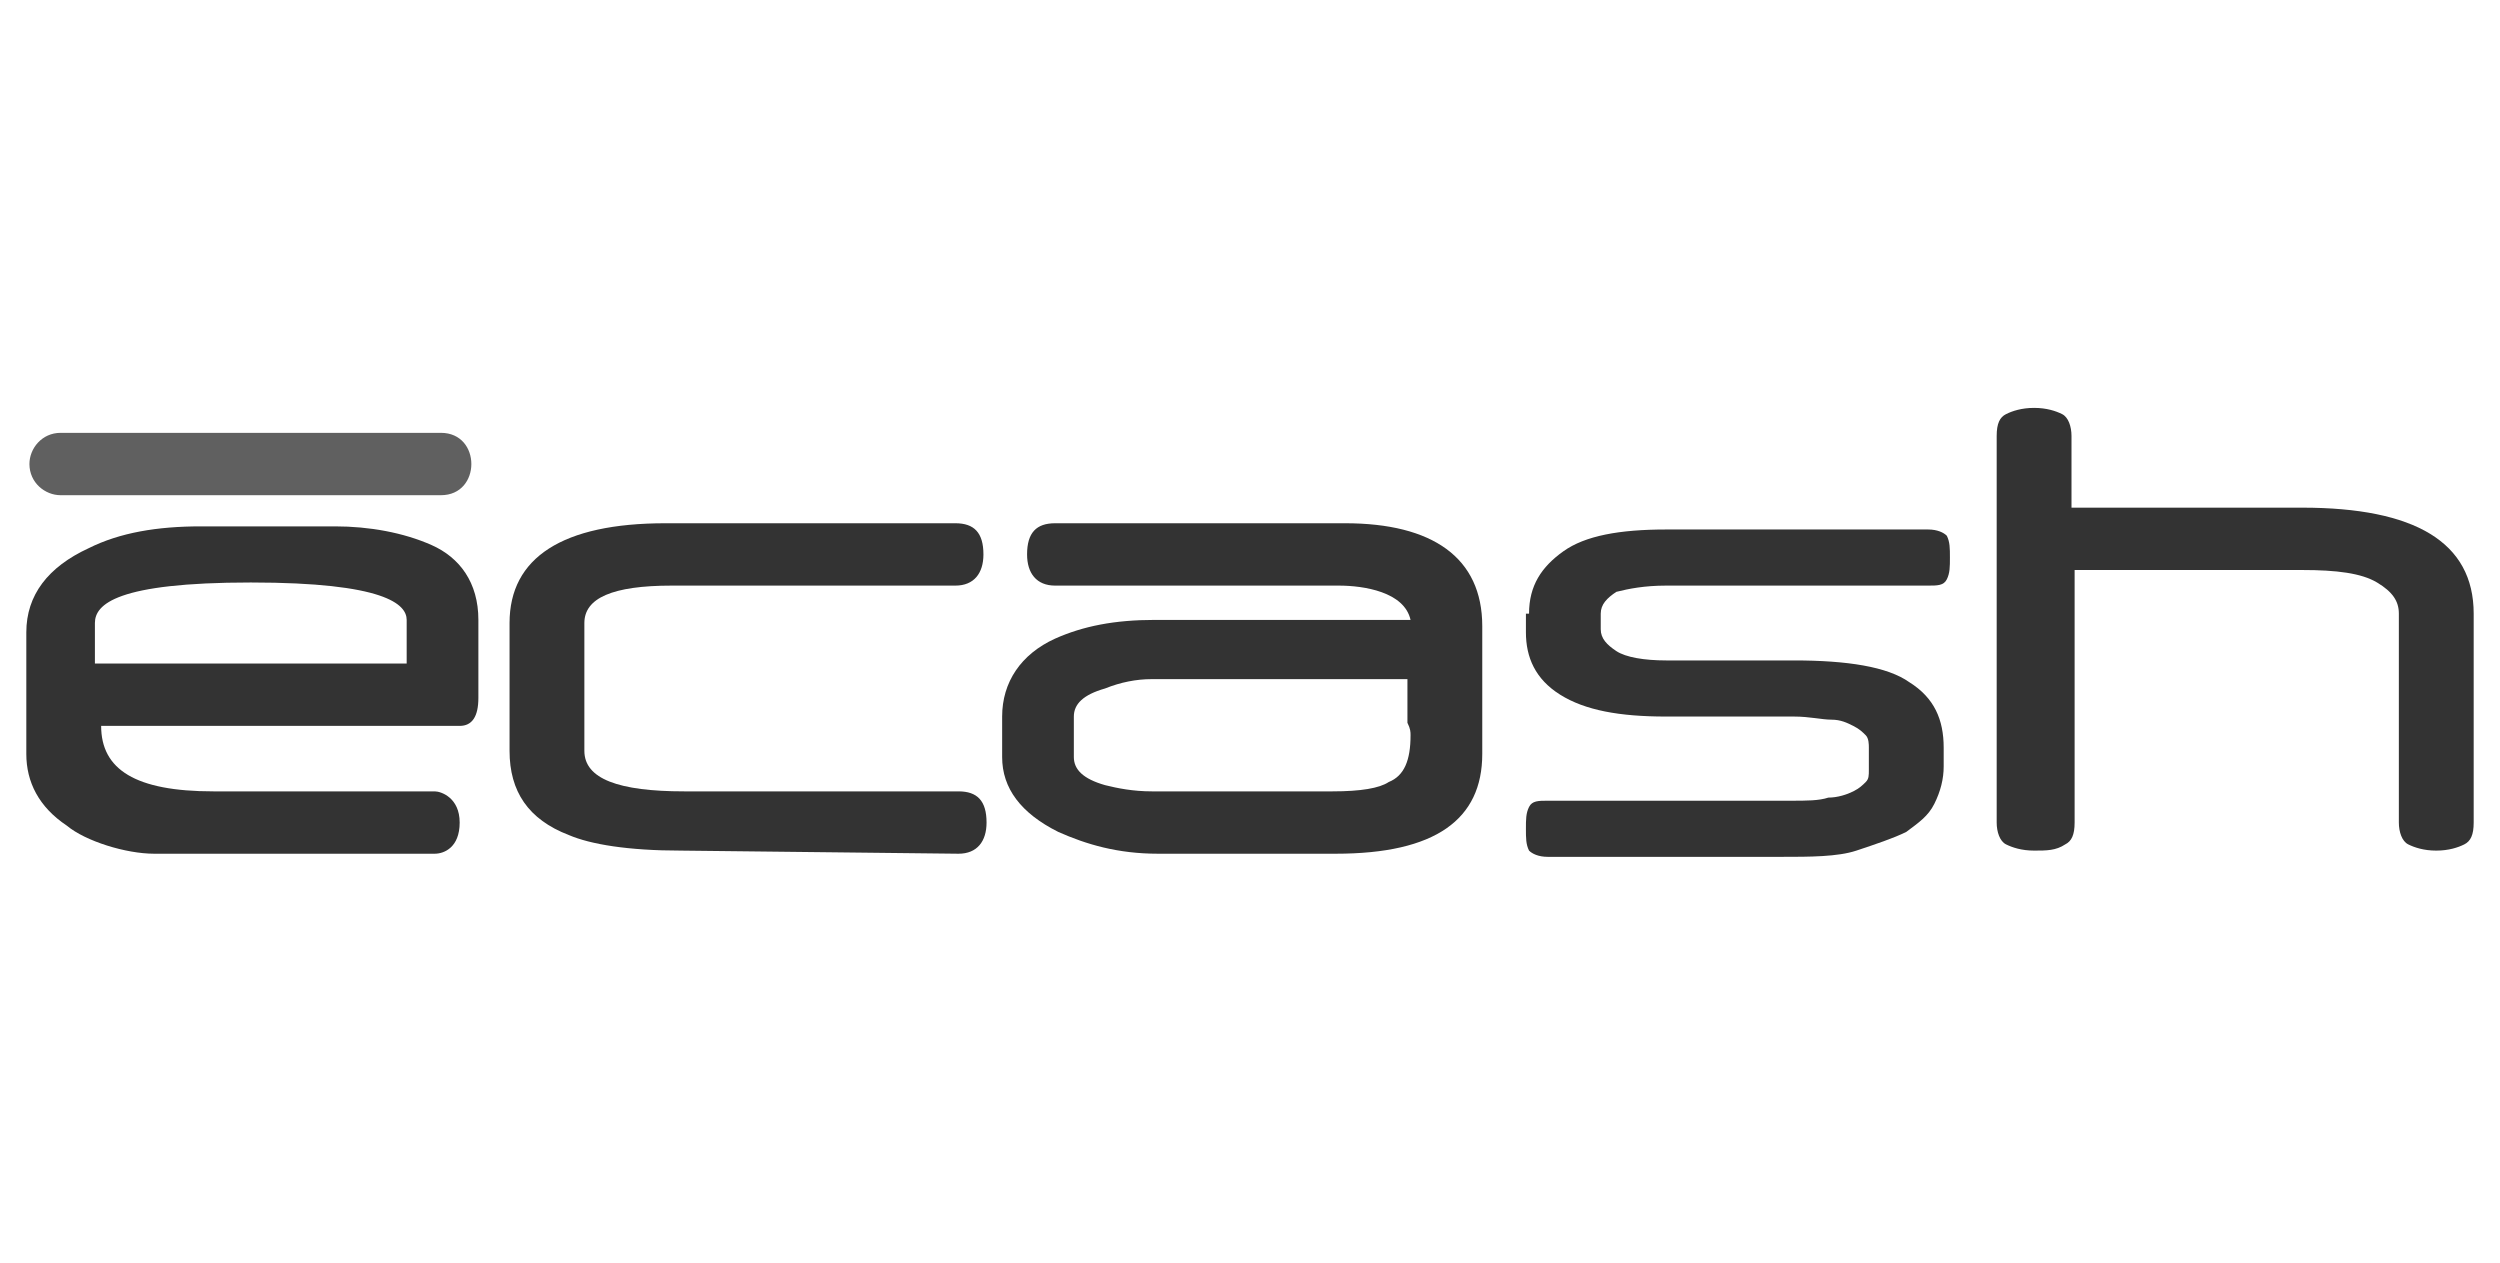
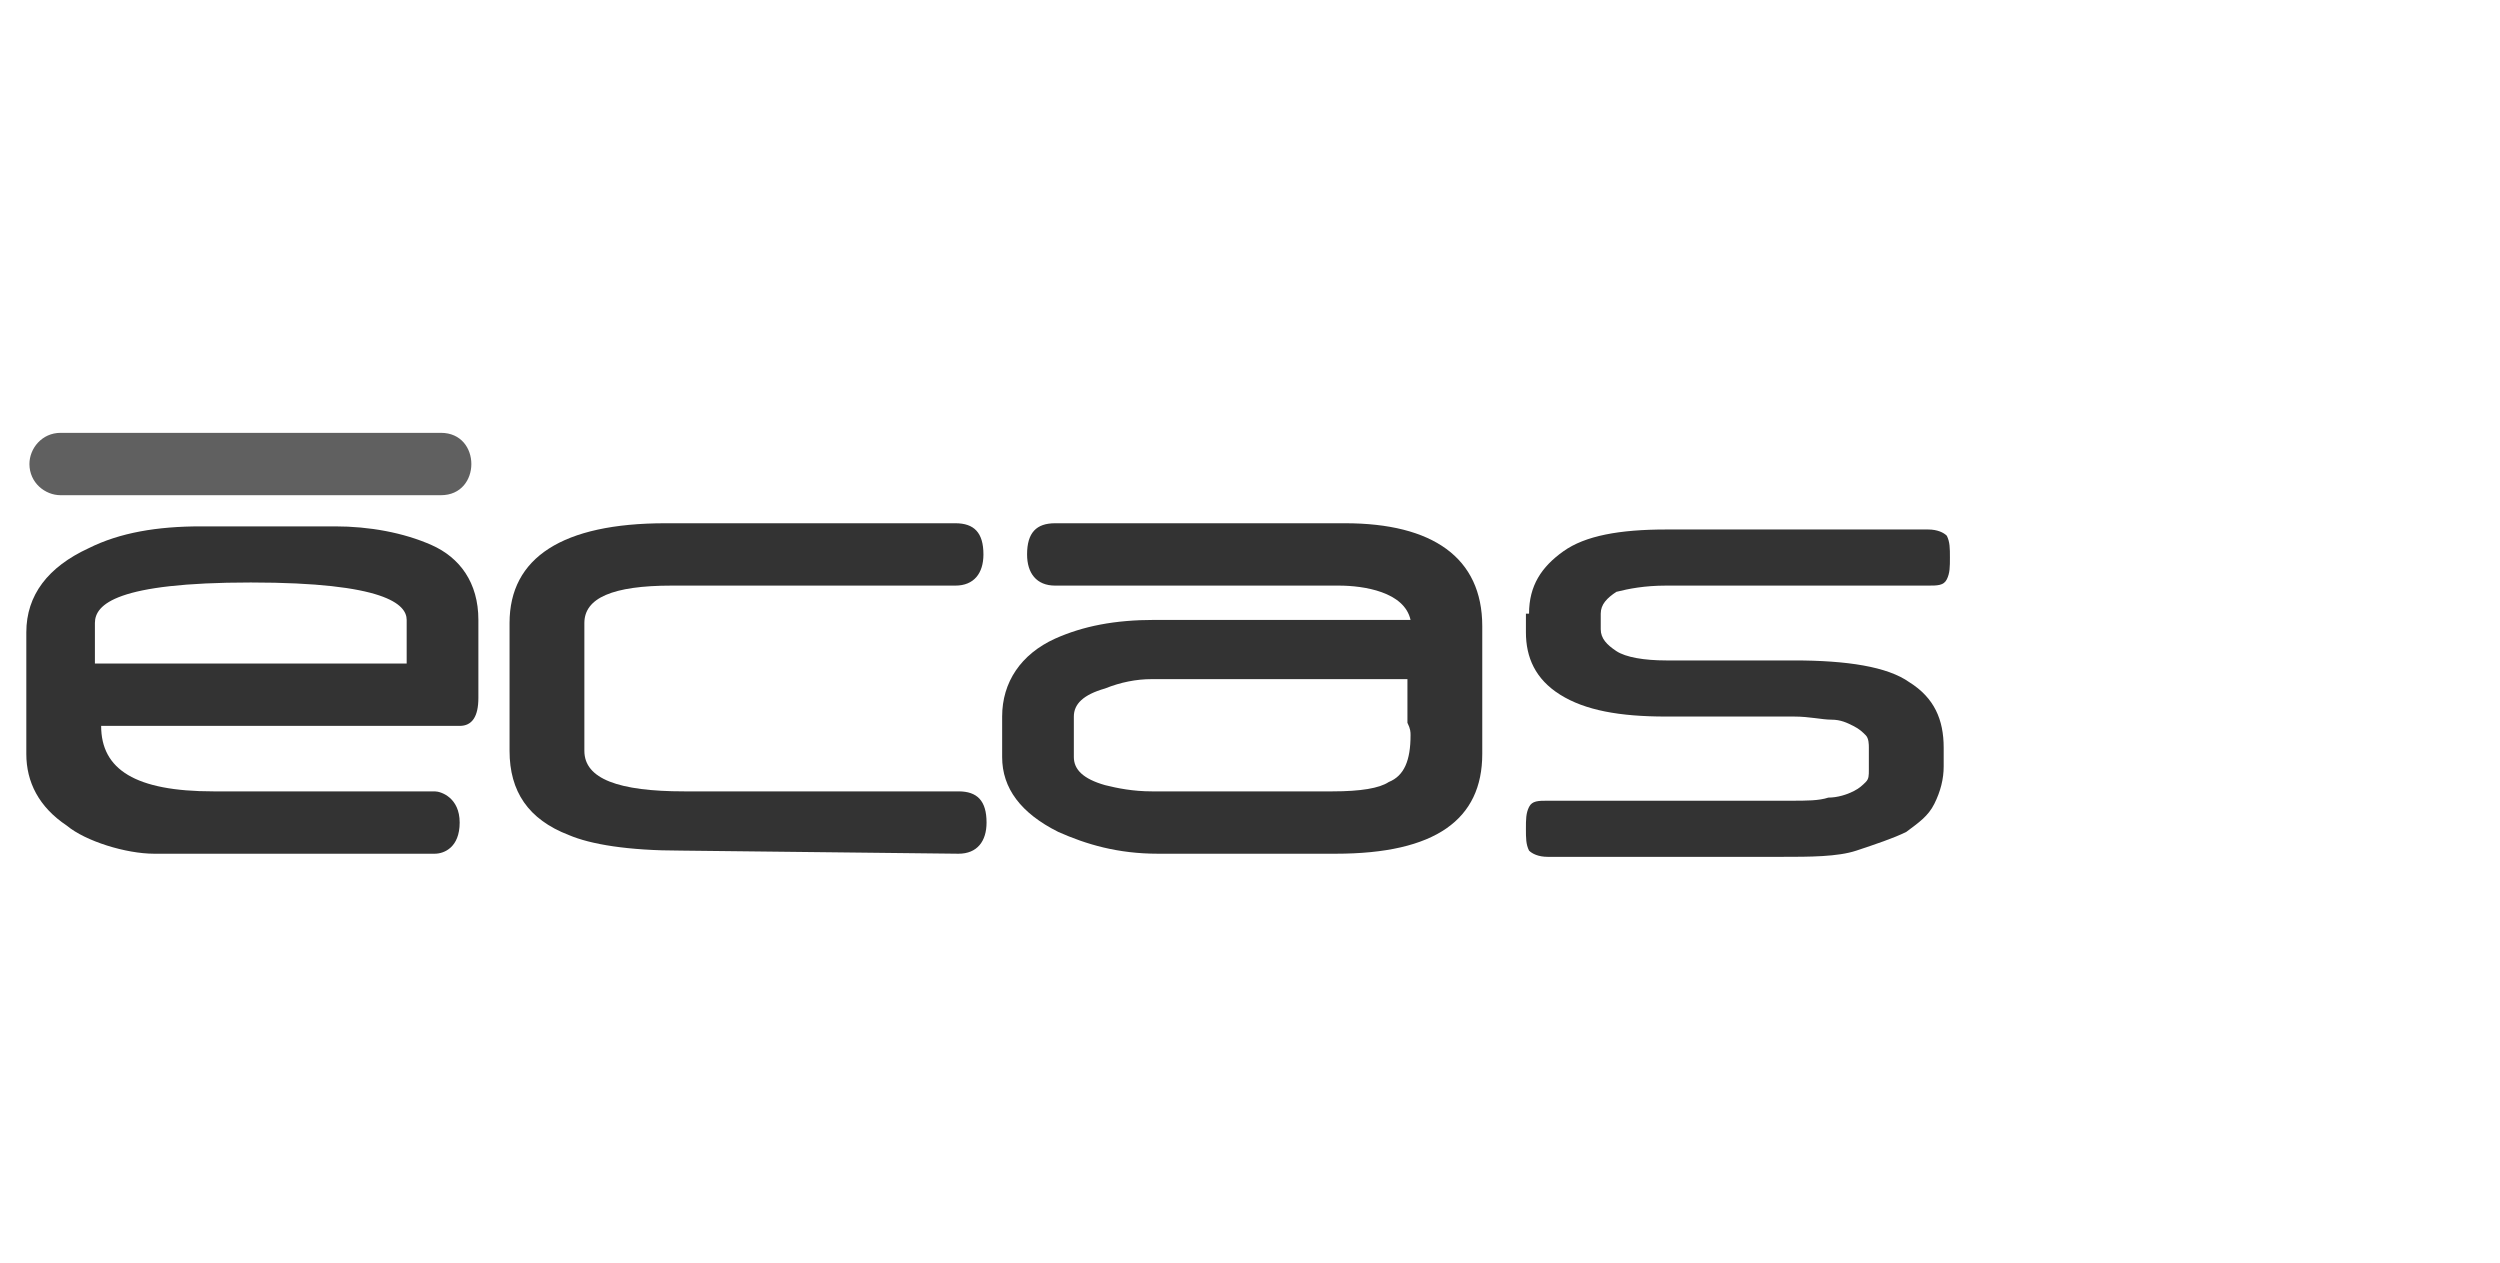
<svg xmlns="http://www.w3.org/2000/svg" width="190" height="96" viewBox="0 0 190 96" fill="none">
  <path d="M116.207 46.639C116.207 44.506 117.154 43.084 118.813 41.9C120.472 40.715 123.078 40.241 126.632 40.241H146.535C147.246 40.241 147.72 40.478 147.957 40.715C148.194 41.189 148.194 41.663 148.194 42.374C148.194 43.085 148.194 43.558 147.957 44.032C147.72 44.506 147.246 44.506 146.535 44.506H126.632C124.974 44.506 123.789 44.743 122.841 44.98C122.13 45.454 121.656 45.928 121.656 46.639V47.823C121.656 48.534 122.13 49.008 122.841 49.482C123.552 49.956 124.974 50.193 126.632 50.193H136.347C140.375 50.193 143.455 50.667 145.114 51.851C147.009 53.036 147.72 54.695 147.72 56.827V58.249C147.72 59.197 147.483 60.144 147.009 61.092C146.535 62.04 145.824 62.514 144.877 63.225C143.929 63.699 142.507 64.172 141.086 64.646C139.664 65.12 137.531 65.12 135.399 65.12H117.628C116.918 65.12 116.444 64.883 116.207 64.646C115.97 64.172 115.97 63.699 115.97 62.988C115.97 62.277 115.97 61.803 116.207 61.329C116.444 60.855 116.918 60.855 117.628 60.855H136.11C137.295 60.855 138.242 60.855 138.953 60.618C139.664 60.618 140.375 60.381 140.849 60.144C141.323 59.907 141.56 59.67 141.796 59.434C142.033 59.197 142.033 58.96 142.033 58.486V56.827C142.033 56.59 142.033 56.116 141.796 55.88C141.56 55.642 141.323 55.406 140.849 55.169C140.375 54.932 139.901 54.695 139.19 54.695C138.479 54.695 137.532 54.458 136.347 54.458H126.632C123.078 54.458 120.472 53.984 118.576 52.799C116.681 51.614 115.97 49.956 115.97 48.06V46.639H116.207Z" fill="#333333" />
-   <path d="M154.591 64.646C153.643 64.646 152.932 64.409 152.458 64.172C151.984 63.935 151.748 63.224 151.748 62.513V33.133C151.748 32.185 151.984 31.711 152.458 31.474C152.932 31.237 153.643 31 154.591 31C155.539 31 156.249 31.237 156.723 31.474C157.197 31.711 157.434 32.422 157.434 33.133V38.582H174.968C183.498 38.582 188 41.188 188 46.638V62.513C188 63.461 187.763 63.935 187.289 64.172C186.815 64.409 186.104 64.646 185.156 64.646C184.209 64.646 183.498 64.409 183.024 64.172C182.55 63.935 182.313 63.224 182.313 62.513V46.638C182.313 45.69 181.839 44.98 180.655 44.269C179.47 43.558 177.574 43.321 174.968 43.321H157.671V62.513C157.671 63.461 157.434 63.935 156.96 64.172C156.249 64.646 155.539 64.646 154.591 64.646Z" fill="#333333" />
  <path d="M51.757 64.646C47.729 64.646 44.886 64.172 43.227 63.462C40.147 62.277 38.726 60.144 38.726 57.064V47.349C38.726 42.374 42.754 39.767 50.573 39.767H72.608C74.03 39.767 74.741 40.478 74.741 42.137C74.741 43.558 74.03 44.506 72.608 44.506H51.047C46.545 44.506 44.412 45.454 44.412 47.349V57.064C44.412 59.197 47.019 60.144 51.994 60.144H72.845C74.267 60.144 74.978 60.855 74.978 62.514C74.978 63.935 74.267 64.883 72.845 64.883L51.757 64.646Z" fill="#333333" />
  <path d="M102.226 39.767C96.54 39.767 80.191 39.767 80.191 39.767C78.769 39.767 78.058 40.478 78.058 42.137C78.058 43.558 78.769 44.506 80.191 44.506C80.191 44.506 100.331 44.506 101.752 44.506C103.648 44.506 106.728 44.98 107.202 47.113H87.773C84.693 47.113 82.323 47.586 80.191 48.534C77.584 49.719 76.163 51.851 76.163 54.458V57.538C76.163 59.907 77.584 61.803 80.427 63.225C82.56 64.172 84.93 64.883 88.01 64.883H101.515C109.098 64.883 112.652 62.277 112.652 57.301V47.586C112.652 42.374 108.861 39.767 102.226 39.767ZM107.202 55.879C107.202 57.775 106.728 58.96 105.543 59.434C104.833 59.907 103.411 60.144 101.279 60.144H87.536C86.114 60.144 84.929 59.907 83.982 59.67C82.323 59.197 81.612 58.486 81.612 57.538V54.458C81.612 53.51 82.323 52.799 83.982 52.325C85.166 51.851 86.351 51.614 87.536 51.614H106.965C106.965 51.851 106.965 52.088 106.965 52.562C106.965 53.036 106.965 53.273 106.965 53.747C106.965 54.221 106.965 54.695 106.965 54.932C107.202 55.406 107.202 55.642 107.202 55.879Z" fill="#333333" />
  <path d="M32.803 41.425C30.67 40.478 28.064 40.004 25.457 40.004H15.269C11.951 40.004 9.108 40.478 6.739 41.663C3.659 43.084 2 45.217 2 48.06V57.301C2 59.433 2.948 61.329 5.08 62.75C6.502 63.935 9.582 64.883 11.715 64.883H33.039C33.75 64.883 34.935 64.409 34.935 62.513C34.935 60.618 33.513 60.144 33.039 60.144H16.216C10.293 60.144 7.687 58.485 7.687 55.168H34.935C35.883 55.168 36.357 54.457 36.357 53.036V47.112C36.357 44.269 34.935 42.373 32.803 41.425ZM30.907 47.112C30.907 48.297 30.907 50.429 30.907 50.429H7.213C7.213 50.429 7.213 48.297 7.213 47.349C7.213 45.927 8.871 44.269 19.06 44.269C29.248 44.269 30.907 45.928 30.907 47.112Z" fill="#333333" />
  <path d="M33.513 37.635H4.606C3.422 37.635 2.237 36.687 2.237 35.265C2.237 34.081 3.185 32.896 4.606 32.896H33.513C36.593 32.896 36.593 37.635 33.513 37.635Z" fill="#606060" />
</svg>